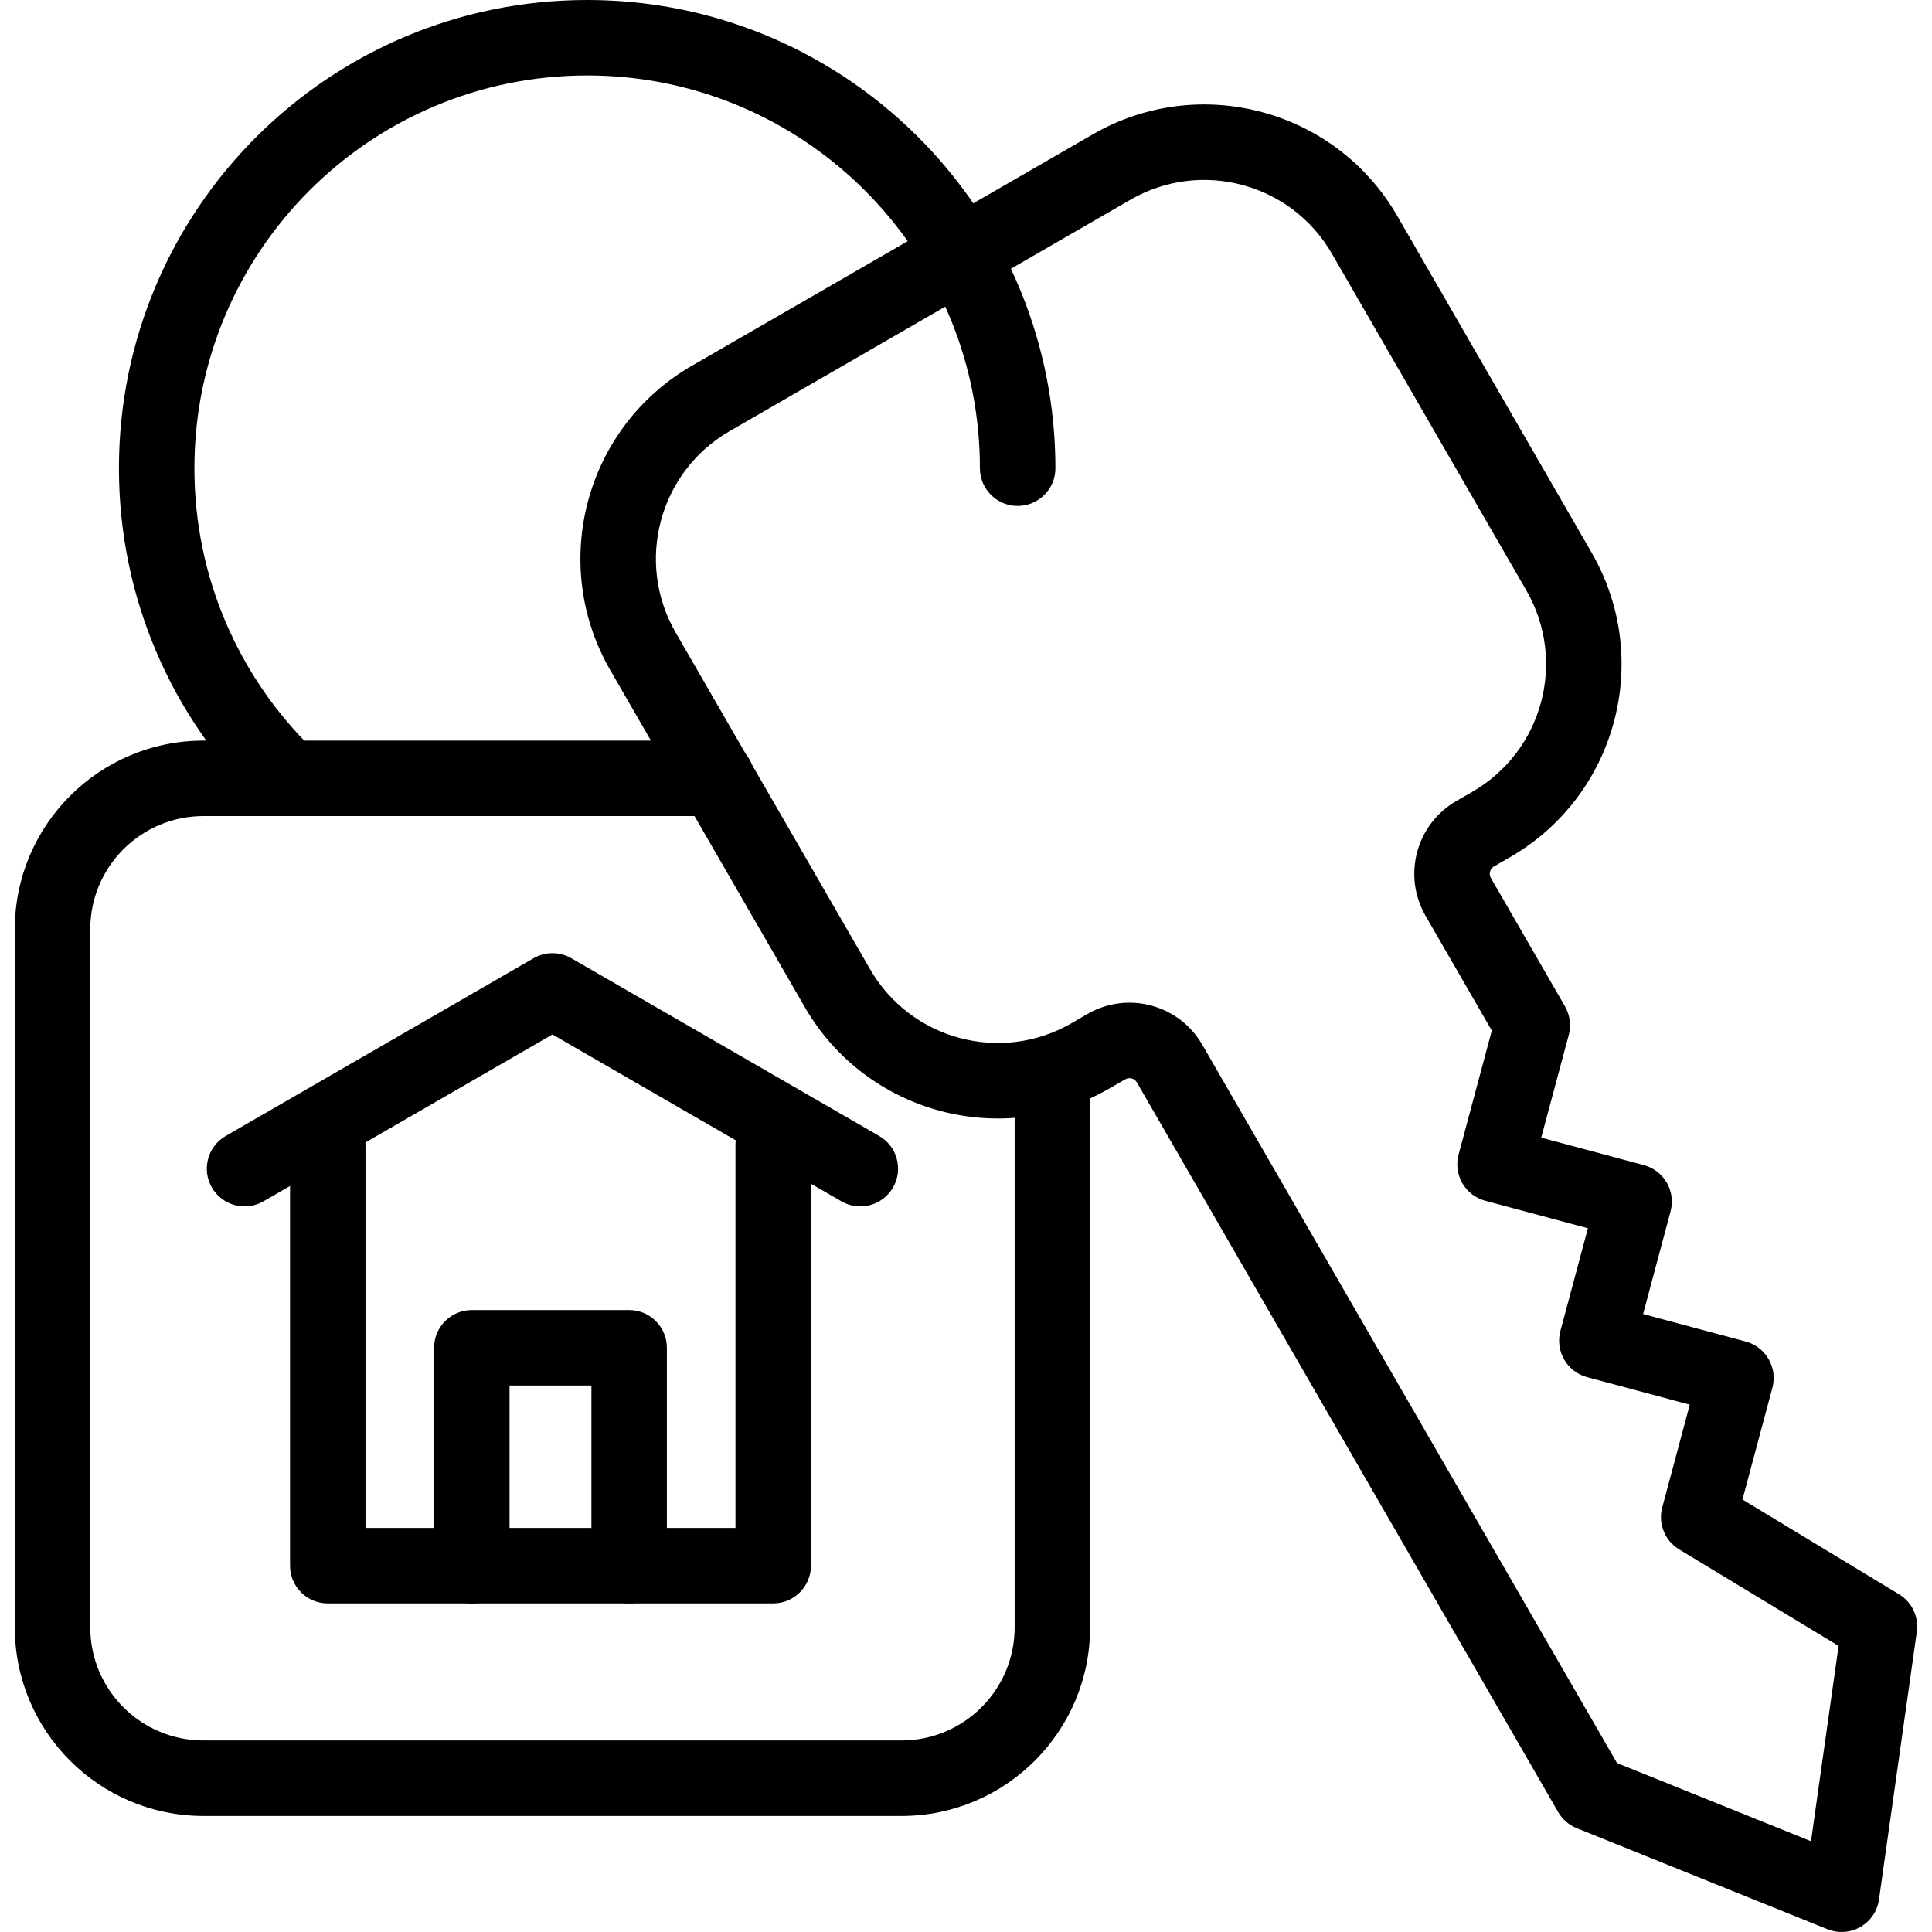
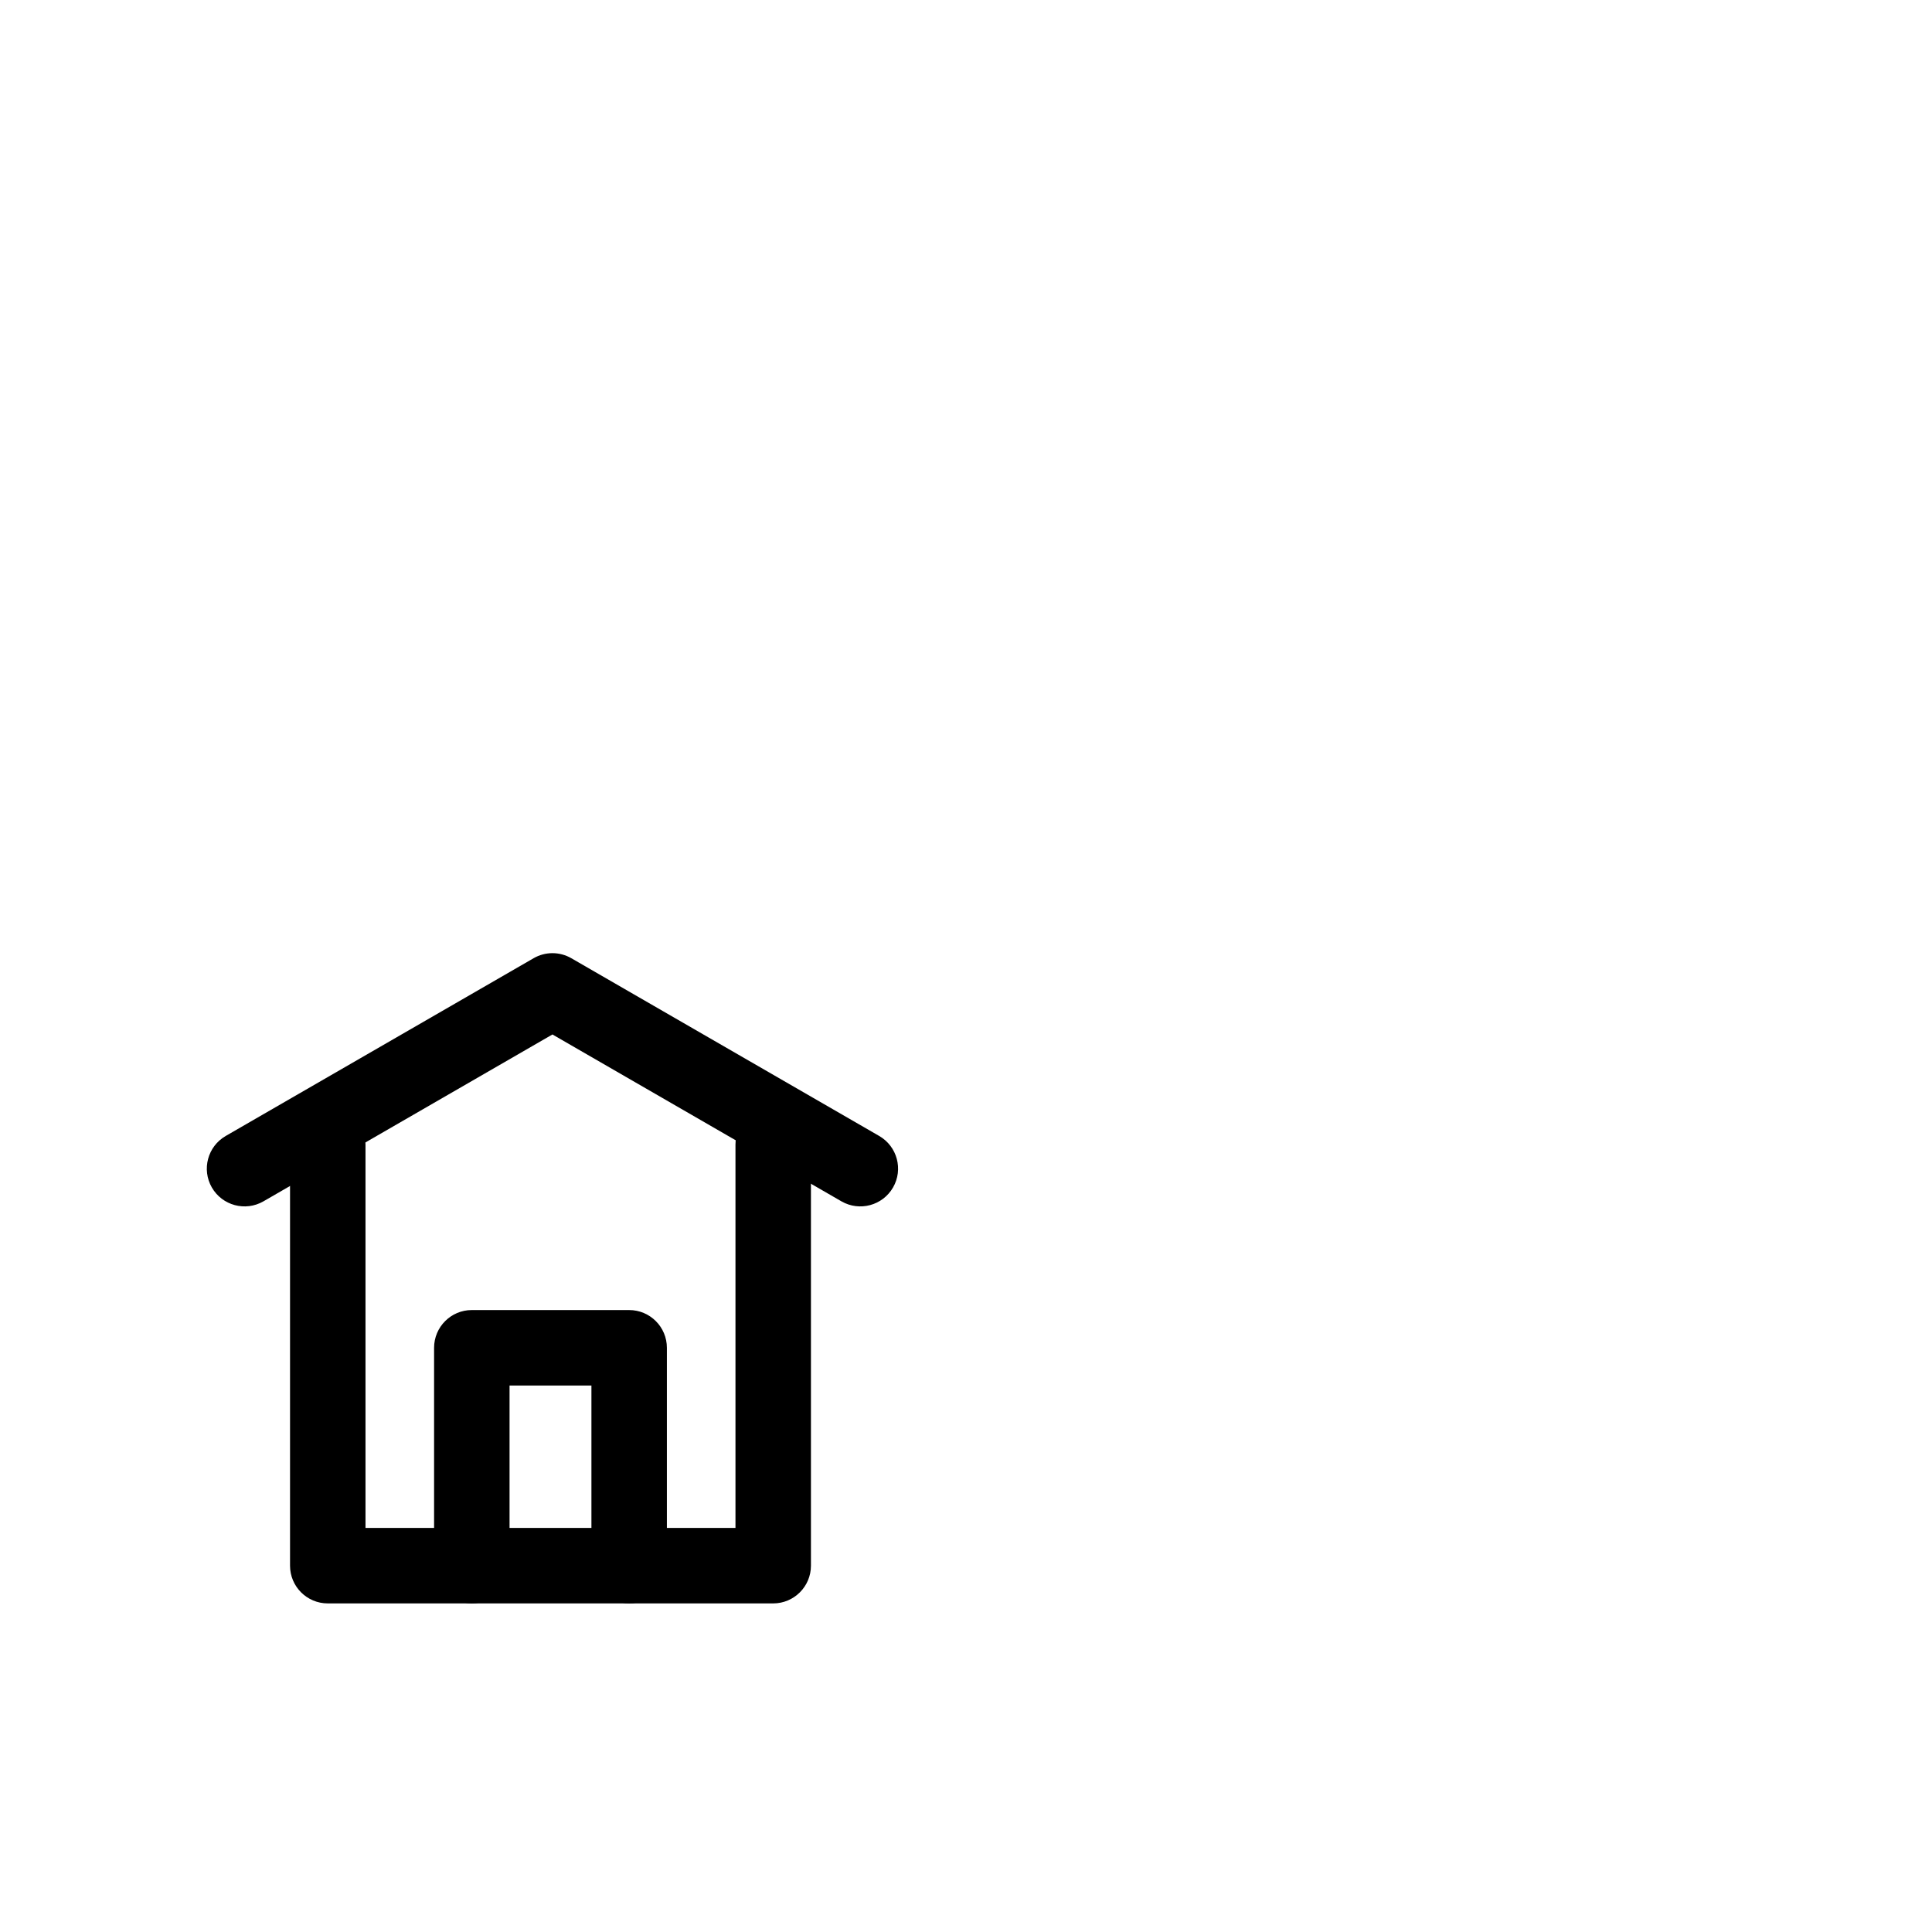
<svg xmlns="http://www.w3.org/2000/svg" width="50" height="50" viewBox="0 0 50 50" fill="#000">
-   <path fill-rule="evenodd" clip-rule="evenodd" d="M34.469 6.565C33.416 4.74 31.082 4.115 29.257 5.168L18.883 11.158C17.058 12.211 16.433 14.545 17.486 16.37L22.518 25.084C23.571 26.909 25.905 27.535 27.73 26.481L28.144 26.241C29.184 25.641 30.514 25.997 31.115 27.037L41.848 45.627L46.869 47.651L47.583 42.596L43.456 40.098C43.085 39.873 42.906 39.43 43.019 39.01L43.731 36.353L41.074 35.641C40.824 35.574 40.61 35.41 40.481 35.186C40.351 34.962 40.316 34.695 40.383 34.445L41.095 31.788L38.438 31.076C38.188 31.009 37.975 30.846 37.845 30.621C37.716 30.397 37.681 30.13 37.748 29.88L38.608 26.671L36.893 23.701C36.293 22.661 36.649 21.331 37.689 20.731L38.104 20.491C39.929 19.438 40.554 17.104 39.501 15.279L34.469 6.565ZM28.281 3.477C31.04 1.884 34.568 2.829 36.161 5.588L41.192 14.303C42.785 17.062 41.84 20.59 39.081 22.183L38.666 22.422C38.56 22.483 38.523 22.619 38.585 22.725L40.501 26.044C40.631 26.269 40.666 26.535 40.599 26.785L39.887 29.442L42.544 30.154C42.794 30.221 43.007 30.385 43.137 30.609C43.266 30.834 43.301 31.1 43.234 31.35L42.523 34.007L45.179 34.719C45.43 34.786 45.643 34.95 45.772 35.174C45.902 35.398 45.937 35.665 45.87 35.915L45.095 38.807L49.146 41.259C49.481 41.462 49.662 41.844 49.607 42.231L48.628 49.16C48.586 49.458 48.409 49.719 48.149 49.869C47.889 50.019 47.574 50.041 47.296 49.929L40.806 47.313C40.603 47.232 40.434 47.085 40.325 46.896L29.423 28.014C29.362 27.908 29.227 27.872 29.121 27.933L28.706 28.172C25.947 29.765 22.419 28.82 20.826 26.061L15.795 17.346C14.202 14.587 15.147 11.059 17.906 9.466L28.281 3.477Z" />
-   <path fill-rule="evenodd" clip-rule="evenodd" d="M5.266 21.12C3.648 21.12 2.336 22.432 2.336 24.05V42.114C2.336 43.732 3.648 45.043 5.266 45.043H23.329C24.947 45.043 26.259 43.732 26.259 42.114V27.811C26.259 27.272 26.696 26.834 27.235 26.834C27.775 26.834 28.212 27.272 28.212 27.811V42.114C28.212 44.81 26.026 46.997 23.329 46.997H5.266C2.569 46.997 0.383 44.81 0.383 42.114V24.05C0.383 21.354 2.569 19.167 5.266 19.167H18.55C19.09 19.167 19.527 19.605 19.527 20.144C19.527 20.683 19.09 21.12 18.55 21.12H5.266Z" />
-   <path fill-rule="evenodd" clip-rule="evenodd" d="M15.196 1.953C9.582 1.953 5.031 6.504 5.031 12.118C5.031 14.965 6.2 17.537 8.087 19.383C8.473 19.761 8.479 20.379 8.102 20.764C7.725 21.15 7.107 21.157 6.721 20.779C4.474 18.581 3.078 15.511 3.078 12.118C3.078 5.425 8.503 0 15.196 0C20.287 0 24.642 3.139 26.436 7.583C27.002 8.985 27.314 10.516 27.314 12.118C27.314 12.657 26.876 13.094 26.337 13.094C25.798 13.094 25.36 12.657 25.36 12.118C25.36 10.771 25.099 9.488 24.625 8.314C23.119 4.583 19.463 1.953 15.196 1.953Z" />
  <path fill-rule="evenodd" clip-rule="evenodd" d="M8.483 28.642C9.022 28.642 9.459 29.079 9.459 29.619V39.543H19.034V29.619C19.034 29.079 19.471 28.642 20.01 28.642C20.549 28.642 20.987 29.079 20.987 29.619V40.519C20.987 41.059 20.549 41.496 20.01 41.496H8.483C7.943 41.496 7.506 41.059 7.506 40.519V29.619C7.506 29.079 7.943 28.642 8.483 28.642Z" />
  <path fill-rule="evenodd" clip-rule="evenodd" d="M11.234 34.881C11.234 34.342 11.671 33.904 12.21 33.904H16.282C16.822 33.904 17.259 34.342 17.259 34.881V40.519C17.259 41.059 16.822 41.496 16.282 41.496C15.743 41.496 15.306 41.059 15.306 40.519V35.858H13.187V40.519C13.187 41.059 12.749 41.496 12.21 41.496C11.671 41.496 11.234 41.059 11.234 40.519V34.881Z" />
  <path fill-rule="evenodd" clip-rule="evenodd" d="M13.809 24.799C14.111 24.624 14.483 24.624 14.786 24.799L22.754 29.399C23.221 29.669 23.381 30.266 23.111 30.733C22.841 31.2 22.244 31.36 21.777 31.091L14.297 26.772L6.817 31.091C6.35 31.36 5.753 31.2 5.483 30.733C5.214 30.266 5.374 29.669 5.841 29.399L13.809 24.799Z" />
</svg>